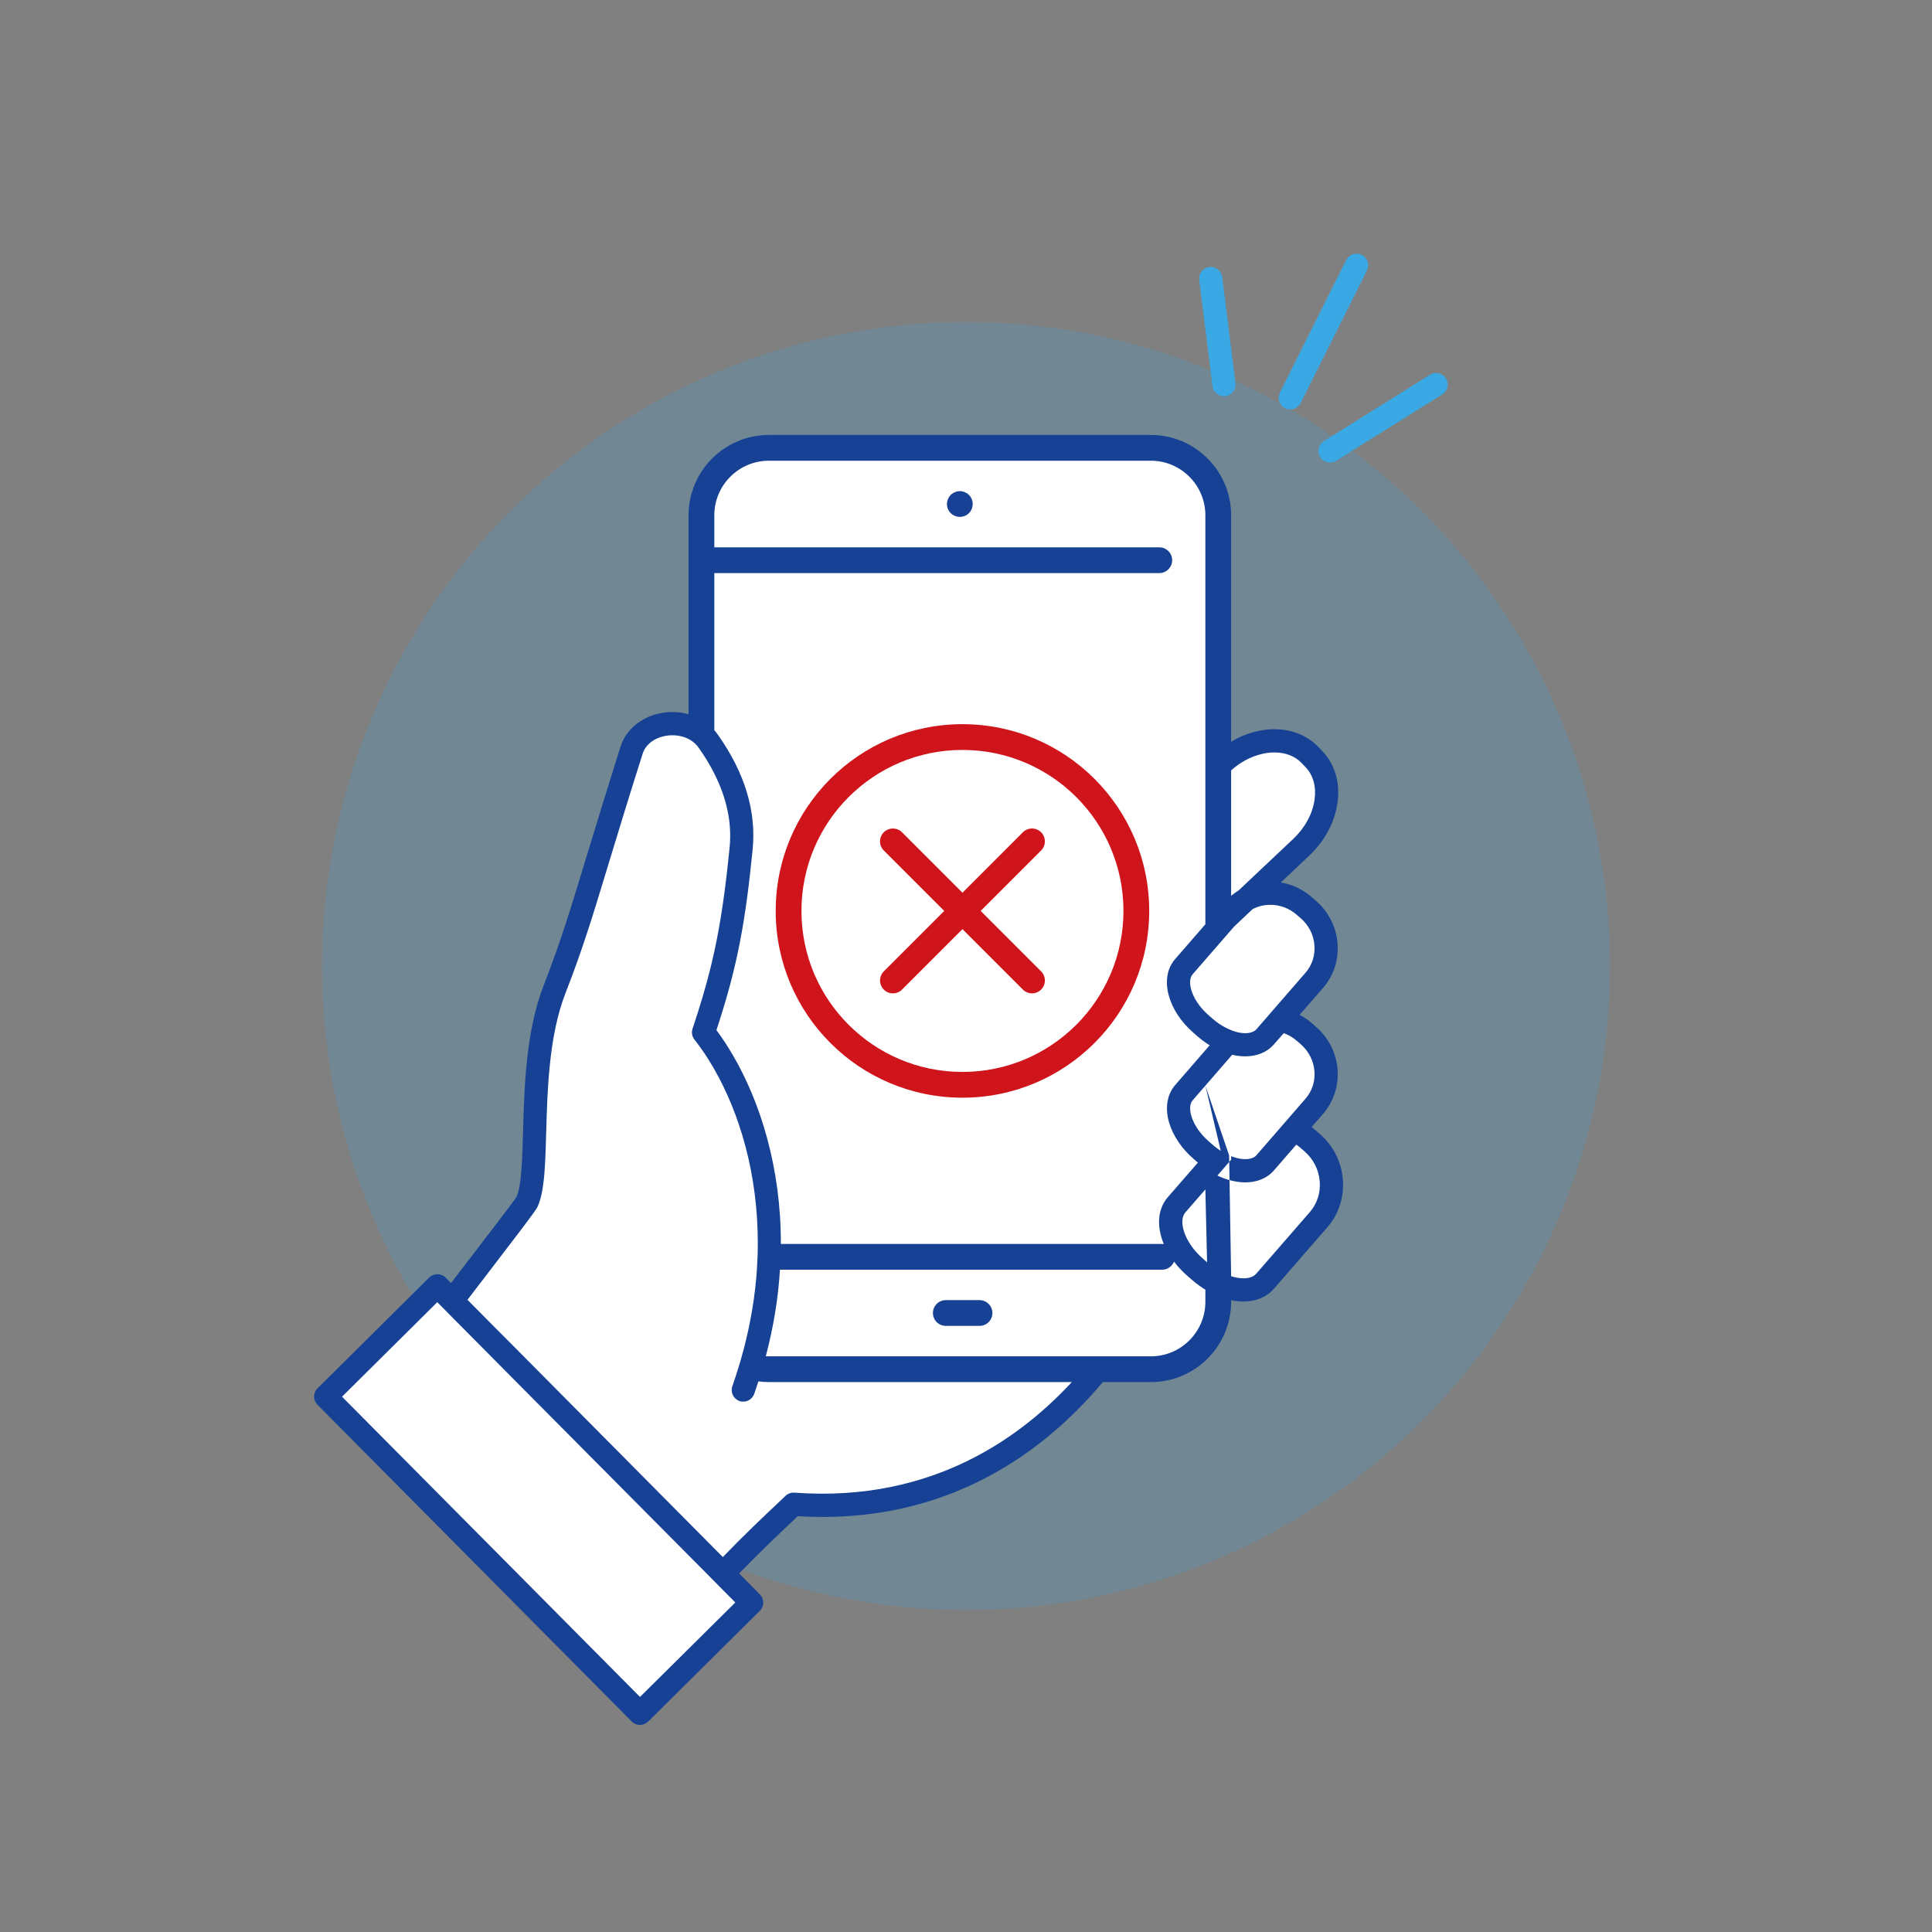
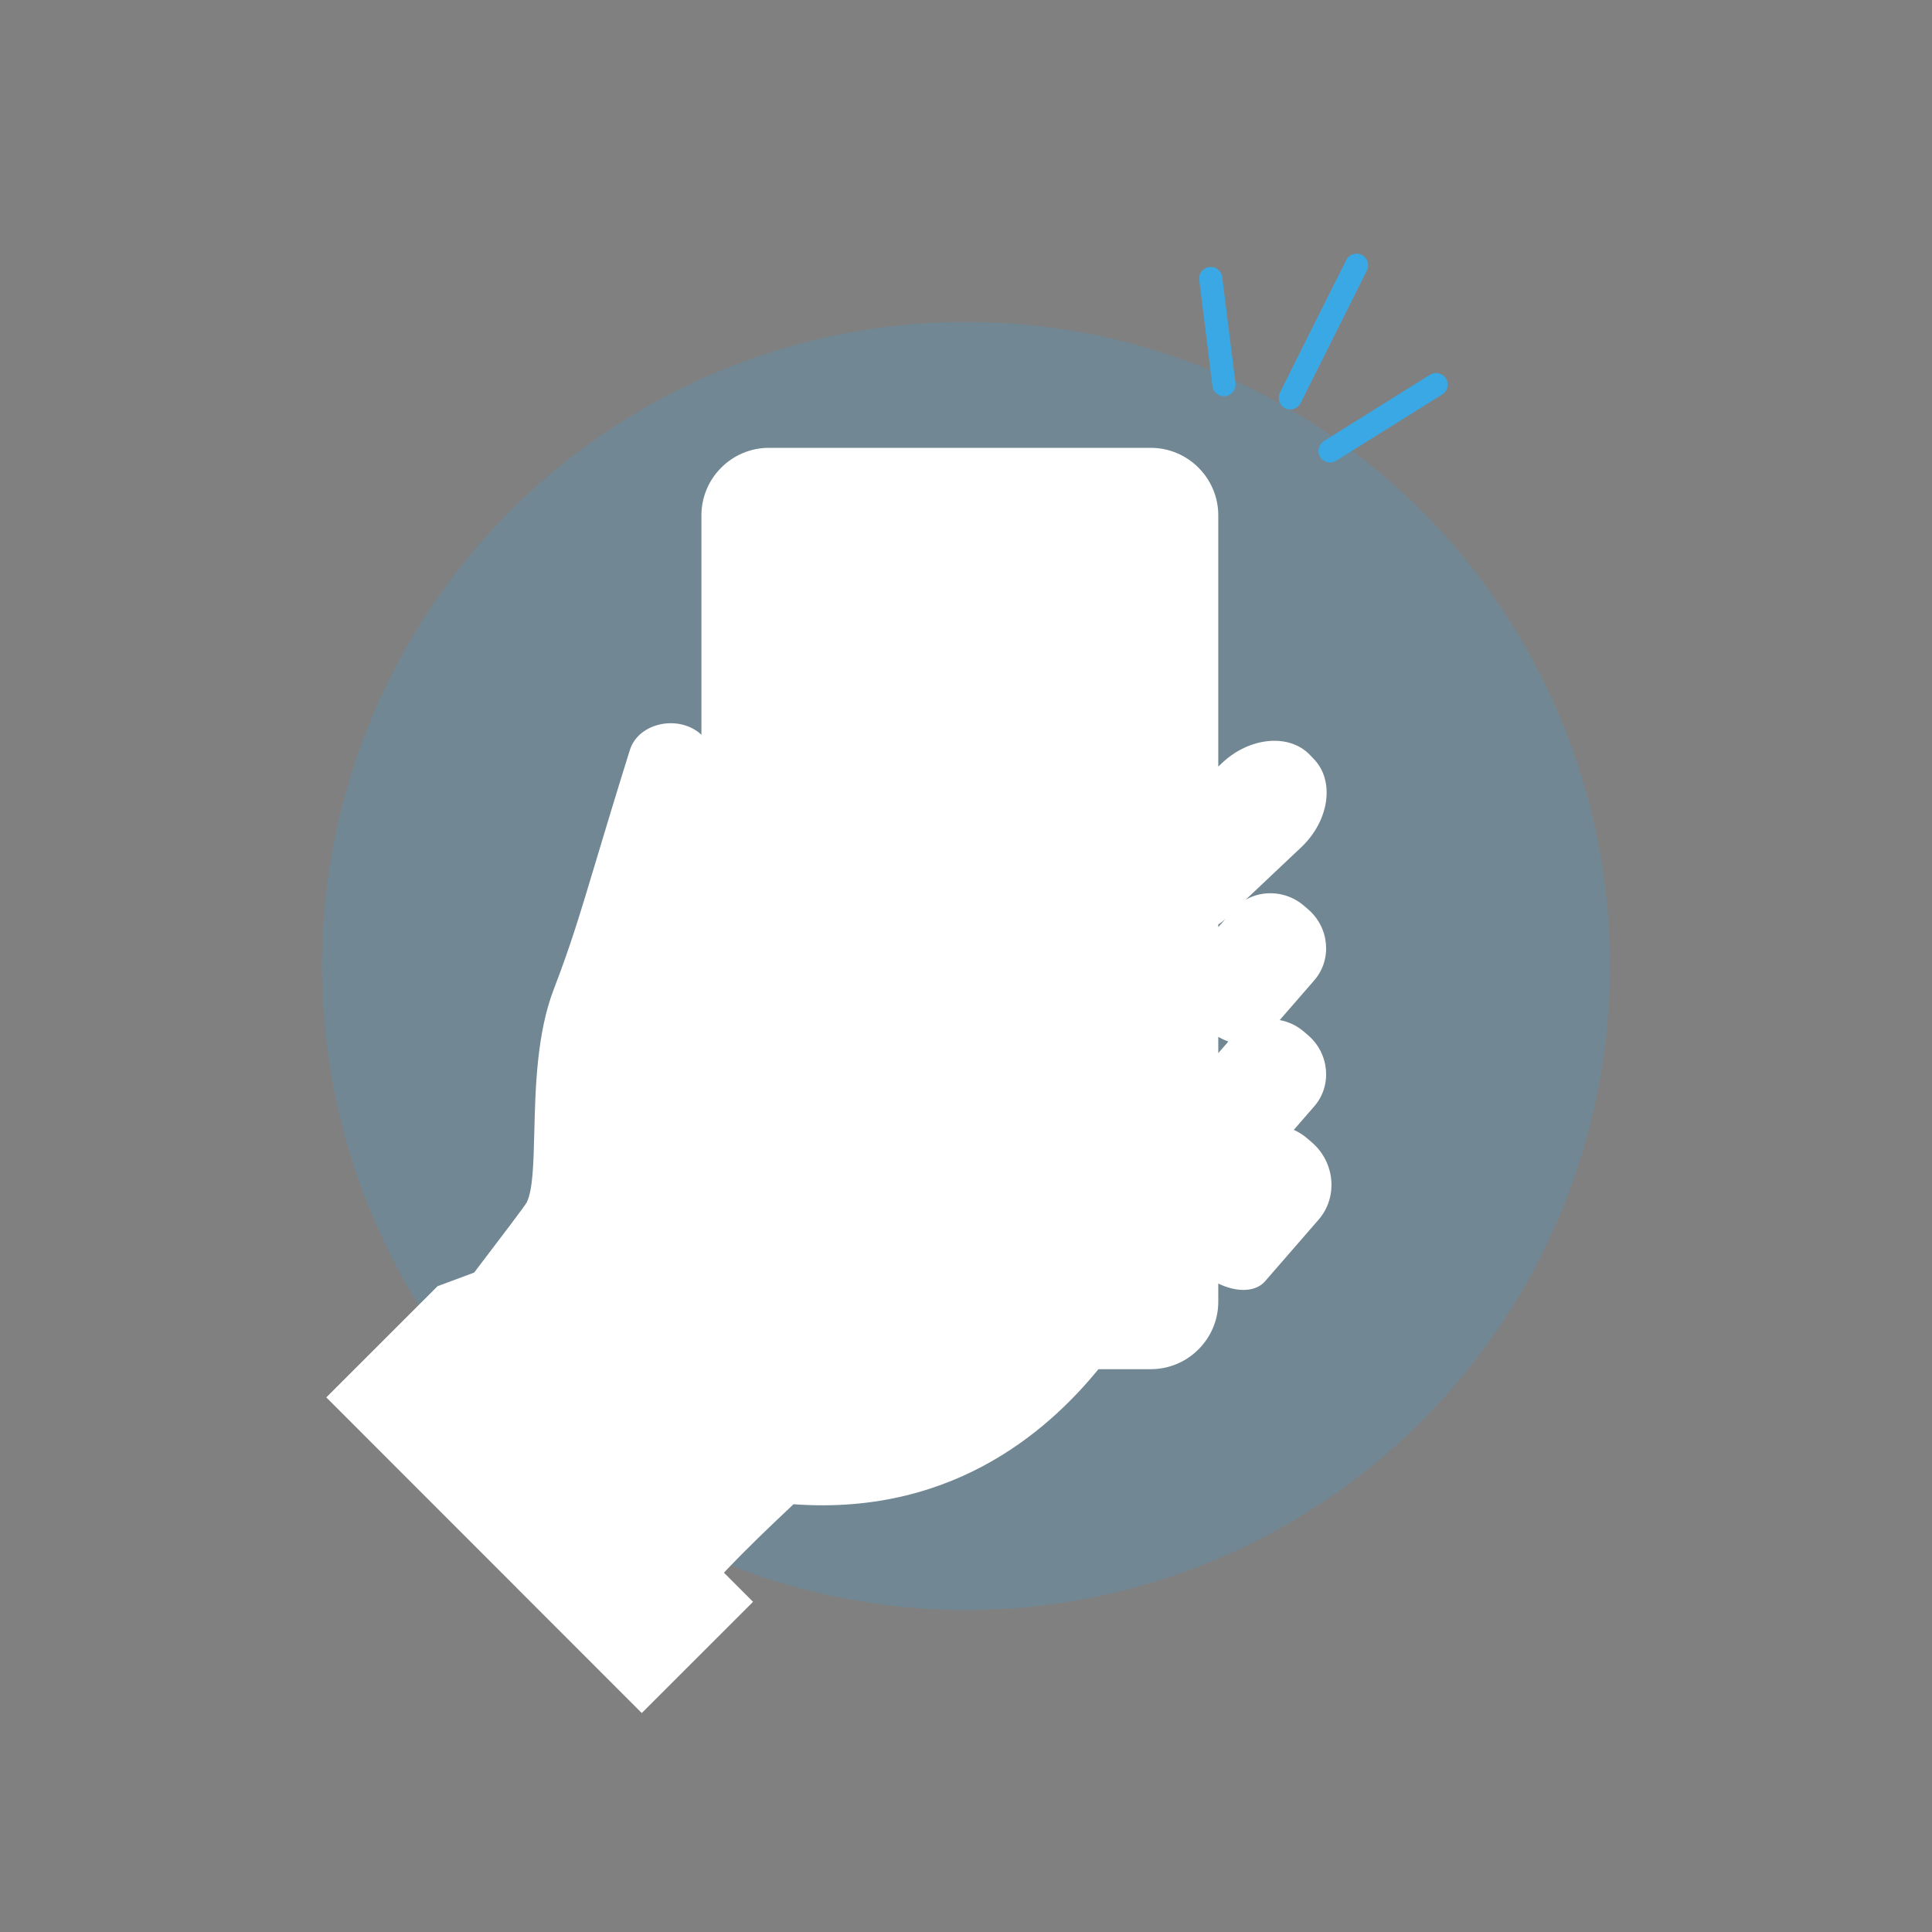
<svg xmlns="http://www.w3.org/2000/svg" width="300" height="300" viewBox="0 0 300 300" fill="none">
  <rect x="0" y="0" width="300" height="300" fill="#808080" stroke="none" />
  <circle cx="150" cy="150" r="100" fill="#39A8E5" fill-opacity="0.2" />
-   <path fill-rule="evenodd" clip-rule="evenodd" d="M170.573 212.606H178.705C184.462 212.606 189.173 207.895 189.173 202.137V199.313C192.052 200.701 194.967 200.657 196.434 198.958L204.766 189.372C207.778 185.882 207.306 180.494 203.718 177.398L203.019 176.795C202.365 176.231 201.651 175.781 200.903 175.442L204.101 171.763C206.865 168.559 206.432 163.612 203.138 160.77L202.496 160.216C201.377 159.25 200.066 158.647 198.714 158.396L204.099 152.201C206.864 148.997 206.431 144.05 203.137 141.208L202.495 140.654C199.88 138.397 196.215 138.119 193.432 139.705L202.082 131.538C206.396 127.442 207.286 121.309 204.058 117.911L203.429 117.248C200.202 113.849 194.032 114.419 189.718 118.514L189.173 119.029V80.01C189.173 74.252 184.462 69.542 178.705 69.542H119.386C113.628 69.542 108.918 74.252 108.918 80.01V114.095C105.554 110.932 99.168 112.102 97.799 116.479C95.5 123.836 93.858 129.31 92.519 133.773L92.519 133.773L92.519 133.773C90.051 142.001 88.614 146.79 85.992 153.602C83.346 160.479 83.135 168.978 82.965 175.813C82.845 180.659 82.746 184.668 81.813 186.668C81.596 187.136 77.885 192.01 73.649 197.574L73.636 197.59L73.629 197.6L73.623 197.607C72.52 199.056 71.382 200.551 70.261 202.026L67.951 199.715L50.668 216.985L99.651 266L116.933 248.731L112.411 244.206C116.193 240.21 119.317 237.261 122.766 234.004L123.218 233.577C149.123 235.475 163.945 220.672 170.573 212.606ZM190.164 142.789L190.331 142.632L189.173 143.964V143.546C189.526 143.332 189.858 143.08 190.164 142.789ZM189.173 161.01V163.528L190.736 161.73C190.216 161.542 189.692 161.301 189.173 161.01Z" fill="white" />
+   <path fill-rule="evenodd" clip-rule="evenodd" d="M170.573 212.606H178.705C184.462 212.606 189.173 207.895 189.173 202.137V199.313C192.052 200.701 194.967 200.657 196.434 198.958L204.766 189.372C207.778 185.882 207.306 180.494 203.718 177.398L203.019 176.795C202.365 176.231 201.651 175.781 200.903 175.442L204.101 171.763C206.865 168.559 206.432 163.612 203.138 160.77L202.496 160.216C201.377 159.25 200.066 158.647 198.714 158.396L204.099 152.201C206.864 148.997 206.431 144.05 203.137 141.208L202.495 140.654C199.88 138.397 196.215 138.119 193.432 139.705L202.082 131.538C206.396 127.442 207.286 121.309 204.058 117.911L203.429 117.248C200.202 113.849 194.032 114.419 189.718 118.514L189.173 119.029V80.01C189.173 74.252 184.462 69.542 178.705 69.542H119.386C113.628 69.542 108.918 74.252 108.918 80.01V114.095C105.554 110.932 99.168 112.102 97.799 116.479C95.5 123.836 93.858 129.31 92.519 133.773L92.519 133.773L92.519 133.773C90.051 142.001 88.614 146.79 85.992 153.602C83.346 160.479 83.135 168.978 82.965 175.813C82.845 180.659 82.746 184.668 81.813 186.668C81.596 187.136 77.885 192.01 73.649 197.574L73.636 197.59L73.629 197.6L73.623 197.607L67.951 199.715L50.668 216.985L99.651 266L116.933 248.731L112.411 244.206C116.193 240.21 119.317 237.261 122.766 234.004L123.218 233.577C149.123 235.475 163.945 220.672 170.573 212.606ZM190.164 142.789L190.331 142.632L189.173 143.964V143.546C189.526 143.332 189.858 143.08 190.164 142.789ZM189.173 161.01V163.528L190.736 161.73C190.216 161.542 189.692 161.301 189.173 161.01Z" fill="white" />
  <path fill-rule="evenodd" clip-rule="evenodd" d="M200.352 63.579C200.081 63.579 199.807 63.517 199.548 63.389C198.659 62.943 198.299 61.862 198.744 60.974L209.038 40.386C209.482 39.496 210.561 39.135 211.453 39.58C212.342 40.025 212.702 41.106 212.257 41.995L201.963 62.583C201.648 63.214 201.012 63.579 200.352 63.579ZM190.056 61.519C189.161 61.519 188.386 60.853 188.272 59.943L186.214 43.472C186.091 42.485 186.79 41.585 187.777 41.462C188.762 41.333 189.662 42.039 189.786 43.025L191.845 59.496C191.968 60.483 191.268 61.382 190.282 61.505C190.206 61.515 190.131 61.519 190.056 61.519ZM205.003 70.967C205.344 71.513 205.931 71.813 206.531 71.813C206.857 71.813 207.187 71.725 207.484 71.54L223.954 61.246C224.797 60.719 225.053 59.608 224.527 58.765C224 57.922 222.89 57.664 222.046 58.193L205.575 68.487C204.733 69.013 204.476 70.125 205.003 70.967Z" fill="#39A8E5" />
-   <path fill-rule="evenodd" clip-rule="evenodd" d="M120.449 141.449C120.449 125.433 133.432 112.449 149.449 112.449C165.466 112.449 178.449 125.433 178.449 141.449C178.449 157.465 165.465 170.449 149.449 170.449C133.433 170.449 120.449 157.465 120.449 141.449ZM174.449 141.449C174.449 127.642 163.256 116.449 149.449 116.449C135.642 116.449 124.449 127.642 124.449 141.449C124.449 155.256 135.642 166.449 149.449 166.449C163.256 166.449 174.449 155.256 174.449 141.449ZM137.235 129.235C137.975 128.495 139.15 128.456 139.936 129.118L140.063 129.235L149.449 138.621L158.835 129.235C159.616 128.454 160.882 128.454 161.663 129.235C162.403 129.975 162.442 131.151 161.78 131.936L161.663 132.064L152.277 141.449L161.663 150.835C162.444 151.616 162.444 152.883 161.663 153.664C160.924 154.404 159.748 154.443 158.962 153.78L158.835 153.664L149.449 144.278L140.063 153.664C139.282 154.445 138.016 154.445 137.235 153.664C136.495 152.924 136.456 151.748 137.118 150.962L137.235 150.835L146.621 141.449L137.235 132.064C136.454 131.283 136.454 130.016 137.235 129.235Z" fill="#D0141B" />
-   <path fill-rule="evenodd" clip-rule="evenodd" d="M190.719 159.769L190.726 159.773C190.874 159.841 191.022 159.901 191.17 159.96C191.431 160.069 191.691 160.159 191.948 160.231C192.062 160.262 192.175 160.29 192.287 160.314C192.409 160.34 192.53 160.362 192.65 160.38C192.836 160.407 193.016 160.424 193.189 160.431C193.655 160.449 194.07 160.394 194.41 160.27C194.691 160.169 194.921 160.021 195.09 159.83L197.99 156.49L197.991 156.49L202.74 151.02C203.75 149.85 204.24 148.321 204.1 146.731C203.96 145.111 203.2 143.64 201.96 142.571L201.32 142.02C200.14 141 198.69 140.5 197.26 140.5C196.299 140.5 195.35 140.724 194.501 141.17L191.627 143.885L191.17 144.411L187.17 149.01L185.19 151.291C184.28 152.35 184.96 154.991 187.17 157.18C187.35 157.361 187.53 157.531 187.73 157.701L188.37 158.25C188.96 158.759 189.6 159.2 190.26 159.54L190.26 159.54L190.26 159.54C190.41 159.62 190.56 159.7 190.719 159.769ZM198.886 137.028C200.596 137.317 202.257 138.067 203.67 139.29L204.31 139.849C206.26 141.53 207.46 143.86 207.68 146.41C207.91 148.98 207.12 151.459 205.46 153.379L201.8 157.589L201.8 157.59L201.8 157.59C202.46 157.92 203.09 158.35 203.67 158.85L204.31 159.41C208.37 162.9 208.88 168.97 205.46 172.94L203.66 175.01L203.66 175.01C203.84 175.14 204.02 175.28 204.19 175.43L204.89 176.04C206.99 177.84 208.27 180.34 208.51 183.08C208.75 185.84 207.91 188.49 206.13 190.55L197.79 200.14C196.69 201.41 195.01 202.1 193.06 202.1C192.64 202.1 192.19 202.059 191.74 202C191.55 201.97 191.36 201.94 191.17 201.89L191.17 201.89V202.14C191.17 209.01 185.58 214.611 178.71 214.611H171.25L171.25 214.611C164.18 222.981 149.3 236.981 123.88 235.43C120.79 238.35 118.01 240.981 114.78 244.33L114.78 244.33L118 247.58C118.33 247.92 118.52 248.37 118.52 248.85C118.52 249.33 118.32 249.79 117.99 250.12L100.64 267.33C100.29 267.67 99.83 267.85 99.37 267.85C98.91 267.85 98.45 267.67 98.1 267.32L49.3 218.13C48.96 217.79 48.77 217.33 48.77 216.85C48.77 216.38 48.96 215.92 49.31 215.58L66.65 198.37C67.35 197.68 68.49 197.68 69.19 198.38L70.03 199.24L70.03 199.24C70.616 198.488 71.189 197.736 71.754 196.994L71.755 196.993C71.904 196.798 72.052 196.604 72.2 196.41L72.239 196.36C75.749 191.792 79.712 186.636 80.22 185.83C80.967 184.169 81.086 180.211 81.213 175.984L81.22 175.76C81.41 168.79 81.65 160.11 84.44 152.96C87.044 146.26 88.522 141.397 90.947 133.422L90.99 133.28L91.278 132.338C92.578 128.08 94.182 122.826 96.34 115.98C97.22 113.21 99.74 111.18 102.92 110.68C104.31 110.47 105.67 110.55 106.919 110.91V87.075C106.918 87.047 106.918 87.018 106.918 86.989C106.918 86.96 106.918 86.932 106.919 86.903V80.01C106.919 73.139 112.509 67.54 119.389 67.54H178.709C185.579 67.54 191.169 73.139 191.169 80.01V115.17C191.17 115.17 191.17 115.17 191.17 115.17C195.86 112.37 201.47 112.57 204.73 116.01L205.36 116.67C207.31 118.72 208.13 121.58 207.68 124.72C207.25 127.7 205.7 130.59 203.32 132.84L198.886 137.028ZM192.338 138.259L200.85 130.231C202.64 128.53 203.8 126.39 204.12 124.21C204.41 122.18 203.93 120.39 202.75 119.15L202.12 118.49C201.07 117.38 199.56 116.84 197.9 116.84C195.68 116.84 193.18 117.8 191.17 119.63C191.17 119.63 191.17 119.63 191.169 119.63V139.1L191.17 139.099C191.54 138.786 191.931 138.506 192.338 138.259ZM191.33 163.79L191.33 163.79L191.17 163.97L187.17 168.58L187.169 168.581L185.19 170.86C184.75 171.37 184.68 172.269 185.01 173.34C185.36 174.5 186.13 175.7 187.17 176.74C187.35 176.92 187.54 177.09 187.73 177.26L188.37 177.82C188.409 177.854 188.448 177.888 188.488 177.921C188.837 178.216 189.195 178.472 189.552 178.705L189.559 178.71L187.17 168.58L190.857 179.403L190.874 180.421L189.04 182.54C189.666 182.84 190.3 183.078 190.921 183.245L191.17 198.17L191.17 198.17C191.54 198.29 191.91 198.38 192.27 198.43C193.531 198.62 194.55 198.39 195.07 197.78L203.41 188.19C204.54 186.88 205.08 185.17 204.92 183.39C204.77 181.6 203.92 179.95 202.54 178.76L201.84 178.16L201.84 178.16C201.66 178.01 201.48 177.86 201.29 177.74L197.81 181.75C196.73 182.99 195.15 183.6 193.37 183.6C192.66 183.6 191.92 183.5 191.17 183.309C191.087 183.289 191.005 183.268 190.921 183.245L190.874 180.421L191.169 180.081V179.531C191.068 179.493 190.964 179.45 190.857 179.403C190.962 179.448 191.066 179.49 191.168 179.529L191.17 179.53C191.242 179.56 191.313 179.586 191.385 179.611C191.407 179.619 191.43 179.626 191.453 179.634L191.531 179.66L191.531 179.66C193.11 180.2 194.49 180.08 195.09 179.39L197.62 176.48L197.62 176.48L200.36 173.32L200.36 173.32L202.74 170.58C204.86 168.13 204.51 164.33 201.96 162.13L201.32 161.58C200.719 161.059 200.05 160.68 199.34 160.43L199.34 160.43L197.81 162.179C196.77 163.379 195.19 164.03 193.36 164.03C192.96 164.03 192.54 163.999 192.12 163.94C191.86 163.9 191.6 163.849 191.33 163.79ZM186.02 160.98C186.39 161.299 186.78 161.599 187.169 161.87V161.871C187.389 162.031 187.609 162.17 187.839 162.31L187.17 163.08L187.169 163.081L182.469 168.5C181.2 169.97 180.87 172.12 181.56 174.39C182.18 176.41 183.53 178.4 185.38 179.99L186.01 180.53L186.01 180.53L181.32 185.92C179.719 187.78 179.592 190.486 180.717 193.178C180.629 193.166 180.54 193.16 180.45 193.16H121.25C121.28 181.269 118.04 171.099 113.78 163.809C112.97 162.42 112.12 161.13 111.25 159.96C111.4 159.5 111.55 159.04 111.69 158.59C114.48 149.91 115.78 143.05 116.87 131.87C117.46 125.95 115.63 119.95 111.44 114.04C111.28 113.809 111.11 113.59 110.92 113.389L110.919 113.389V88.989H180.014C181.118 88.989 182.014 88.093 182.014 86.989C182.014 85.885 181.118 84.989 180.014 84.989H110.919V80.01C110.919 75.34 114.719 71.54 119.389 71.54H178.709C183.369 71.54 187.169 75.34 187.169 80.01V143.52L182.46 148.94C179.98 151.82 181.26 156.87 185.38 160.429L186.02 160.98ZM182.305 195.906C182.008 196.639 181.287 197.16 180.45 197.16H121.11L121.11 197.16C120.85 201.46 120.14 205.95 118.91 210.599L118.91 210.6C119.07 210.611 119.23 210.611 119.39 210.611H178.71C183.37 210.611 187.17 206.81 187.17 202.14V200.26C186.48 199.84 185.81 199.36 185.18 198.809L184.48 198.21C183.644 197.49 182.917 196.713 182.305 195.906ZM114.3 213.52C114.146 214.007 113.978 214.495 113.807 214.988L113.807 214.988L113.72 215.24C113.39 216.18 113.88 217.21 114.82 217.55C115.76 217.87 116.78 217.38 117.11 216.44C117.34 215.79 117.56 215.15 117.76 214.5L117.76 214.5C118.29 214.571 118.84 214.611 119.39 214.611H166.43L166.43 214.611C159.03 222.59 145.3 233.39 123.35 231.78C122.84 231.74 122.35 231.92 121.98 232.27L121.56 232.67C118.39 235.66 115.55 238.34 112.24 241.78L80.01 209.3L77.14 206.42L72.59 201.83C73.42 200.74 74.25 199.66 75.06 198.61C79.92 192.269 81.97 189.58 82.84 188.349L82.84 188.35C82.884 188.288 82.926 188.23 82.965 188.176C83.247 187.779 83.379 187.561 83.45 187.42C83.94 186.389 84.23 185.019 84.42 183.37C84.659 181.293 84.729 178.76 84.808 175.911L84.808 175.911L84.81 175.86C85 169.17 85.24 160.83 87.79 154.26C90.47 147.389 91.97 142.47 94.44 134.32L94.487 134.165C95.819 129.781 97.477 124.324 99.78 117.07C100.24 115.59 101.63 114.54 103.48 114.24C104.53 114.08 105.81 114.18 106.92 114.75C107.081 114.835 107.239 114.929 107.393 115.034C107.432 115.061 107.471 115.088 107.509 115.116C107.874 115.383 108.21 115.712 108.499 116.121C109.449 117.46 110.259 118.791 110.919 120.13L110.92 120.13C112.86 123.97 113.66 127.78 113.3 131.519C112.66 138.01 111.95 142.99 110.92 147.75L110.92 147.752V147.75C110.23 150.92 109.39 153.991 108.32 157.34C108.211 157.678 108.101 158.018 107.989 158.362L107.884 158.684L107.732 159.146L107.54 159.731C107.41 160.111 107.41 160.52 107.54 160.89C107.61 161.071 107.7 161.25 107.83 161.411C108.9 162.77 109.94 164.321 110.92 166.041V166.04L110.92 166.04C114.79 172.809 117.7 182.19 117.67 193.16C117.67 194.47 117.62 195.8 117.53 197.16C117.26 201.15 116.59 205.32 115.45 209.63L115.45 209.63C115.11 210.911 114.73 212.21 114.3 213.52L114.3 213.52ZM189.959 178.951C189.874 178.904 189.785 178.854 189.696 178.799C189.785 178.854 189.875 178.904 189.96 178.95L189.963 178.952C190.159 179.066 190.355 179.169 190.549 179.262C190.556 179.265 190.563 179.267 190.57 179.269L190.606 179.287L190.569 179.27C190.539 179.26 190.509 179.25 190.479 179.231C190.309 179.151 190.129 179.05 189.959 178.951ZM184.05 188.28L187.169 184.69L187.435 196.008L187.17 195.78L186.83 195.48C183.88 192.94 182.93 189.58 184.05 188.28ZM149.04 80.26C148.78 80.26 148.52 80.21 148.28 80.11C148.04 80.01 147.82 79.87 147.63 79.68C147.25 79.3 147.04 78.8 147.04 78.27C147.04 78.14 147.06 78 147.08 77.87C147.11 77.75 147.15 77.62 147.2 77.5C147.25 77.38 147.31 77.26 147.38 77.16C147.46 77.05 147.54 76.94 147.63 76.85C148.1 76.39 148.79 76.17 149.44 76.3C149.56 76.33 149.69 76.37 149.81 76.42C149.93 76.47 150.05 76.53 150.16 76.6C150.27 76.68 150.37 76.76 150.46 76.85C150.55 76.94 150.64 77.05 150.71 77.16C150.78 77.26 150.84 77.38 150.89 77.5C150.94 77.62 150.98 77.75 151.01 77.87C151.03 78 151.04 78.14 151.04 78.27C151.04 78.53 150.99 78.79 150.89 79.03C150.79 79.27 150.65 79.489 150.46 79.68C150.27 79.87 150.05 80.01 149.81 80.11C149.57 80.21 149.31 80.26 149.04 80.26ZM67.35 202.75L67.351 202.749L67.9 202.2L70.38 204.71L70.38 204.71L75.92 210.29L78.78 213.18L109.78 244.39L112.31 246.95L114.18 248.83L99.38 263.5L53.11 216.88L67.35 202.75ZM152.098 205.883H146.864C145.76 205.883 144.864 204.987 144.864 203.883C144.864 202.779 145.76 201.883 146.864 201.883H152.098C153.202 201.883 154.098 202.779 154.098 203.883C154.098 204.987 153.202 205.883 152.098 205.883Z" fill="#164194" />
</svg>